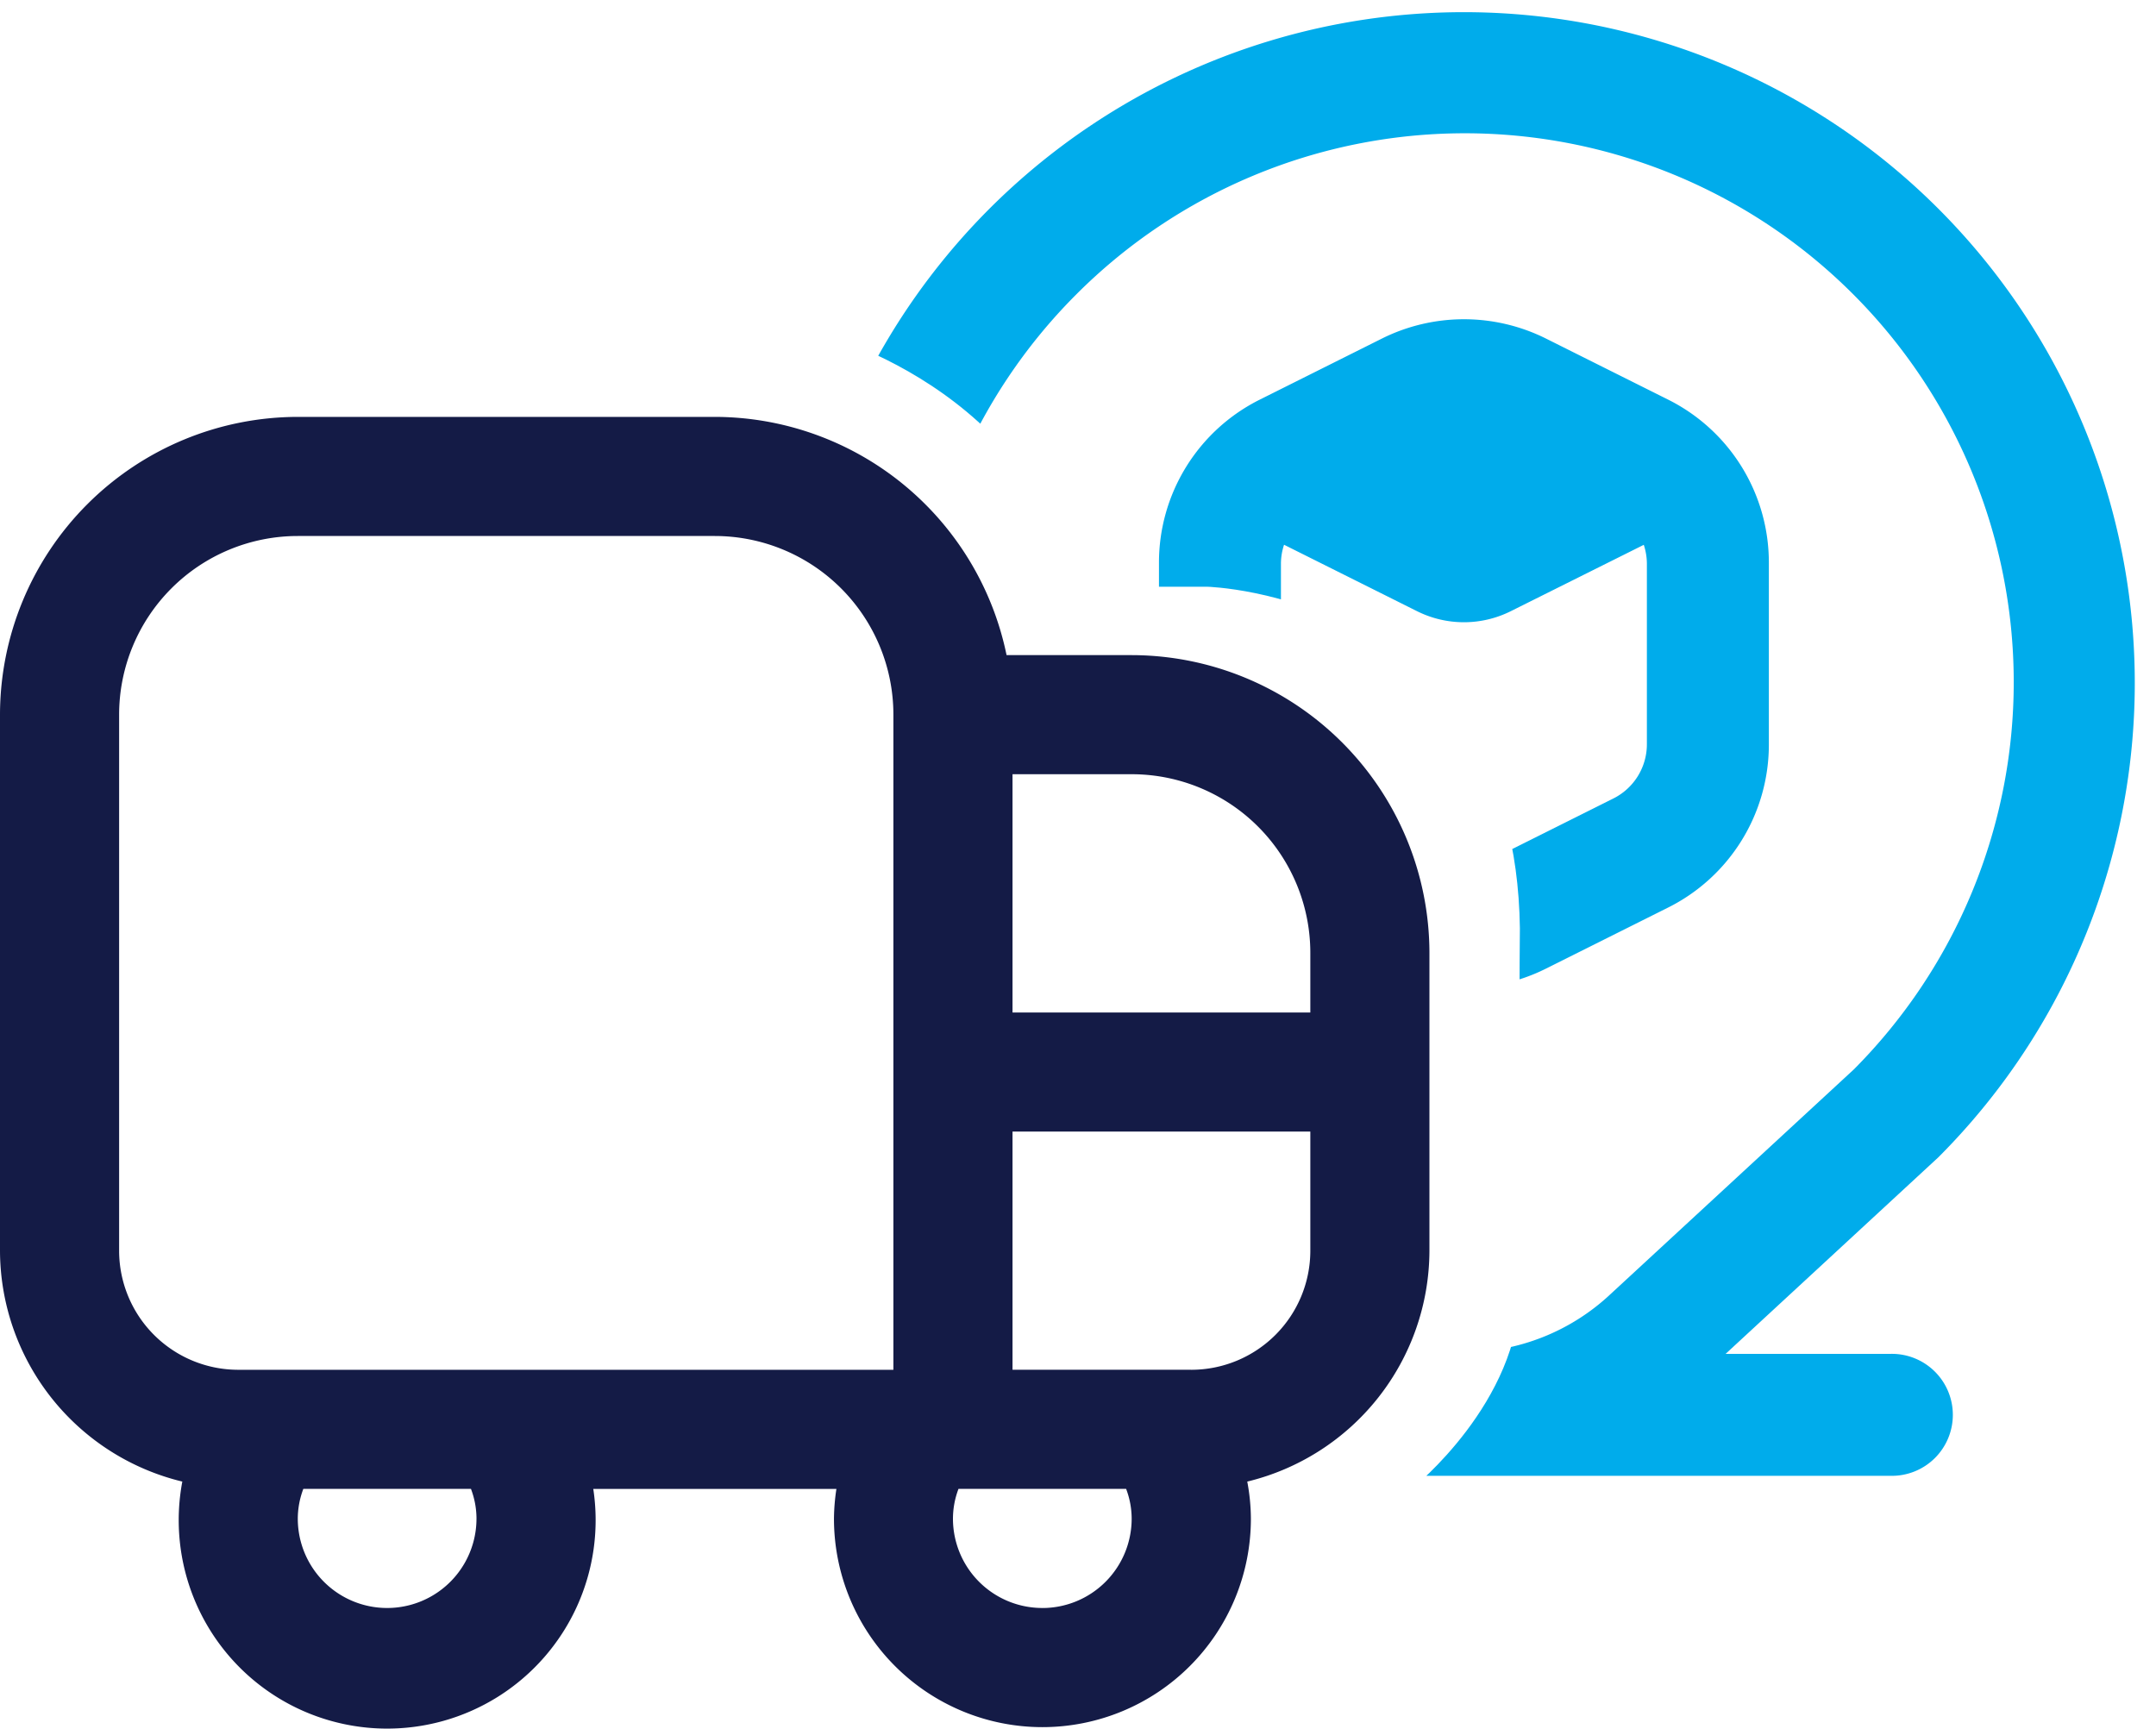
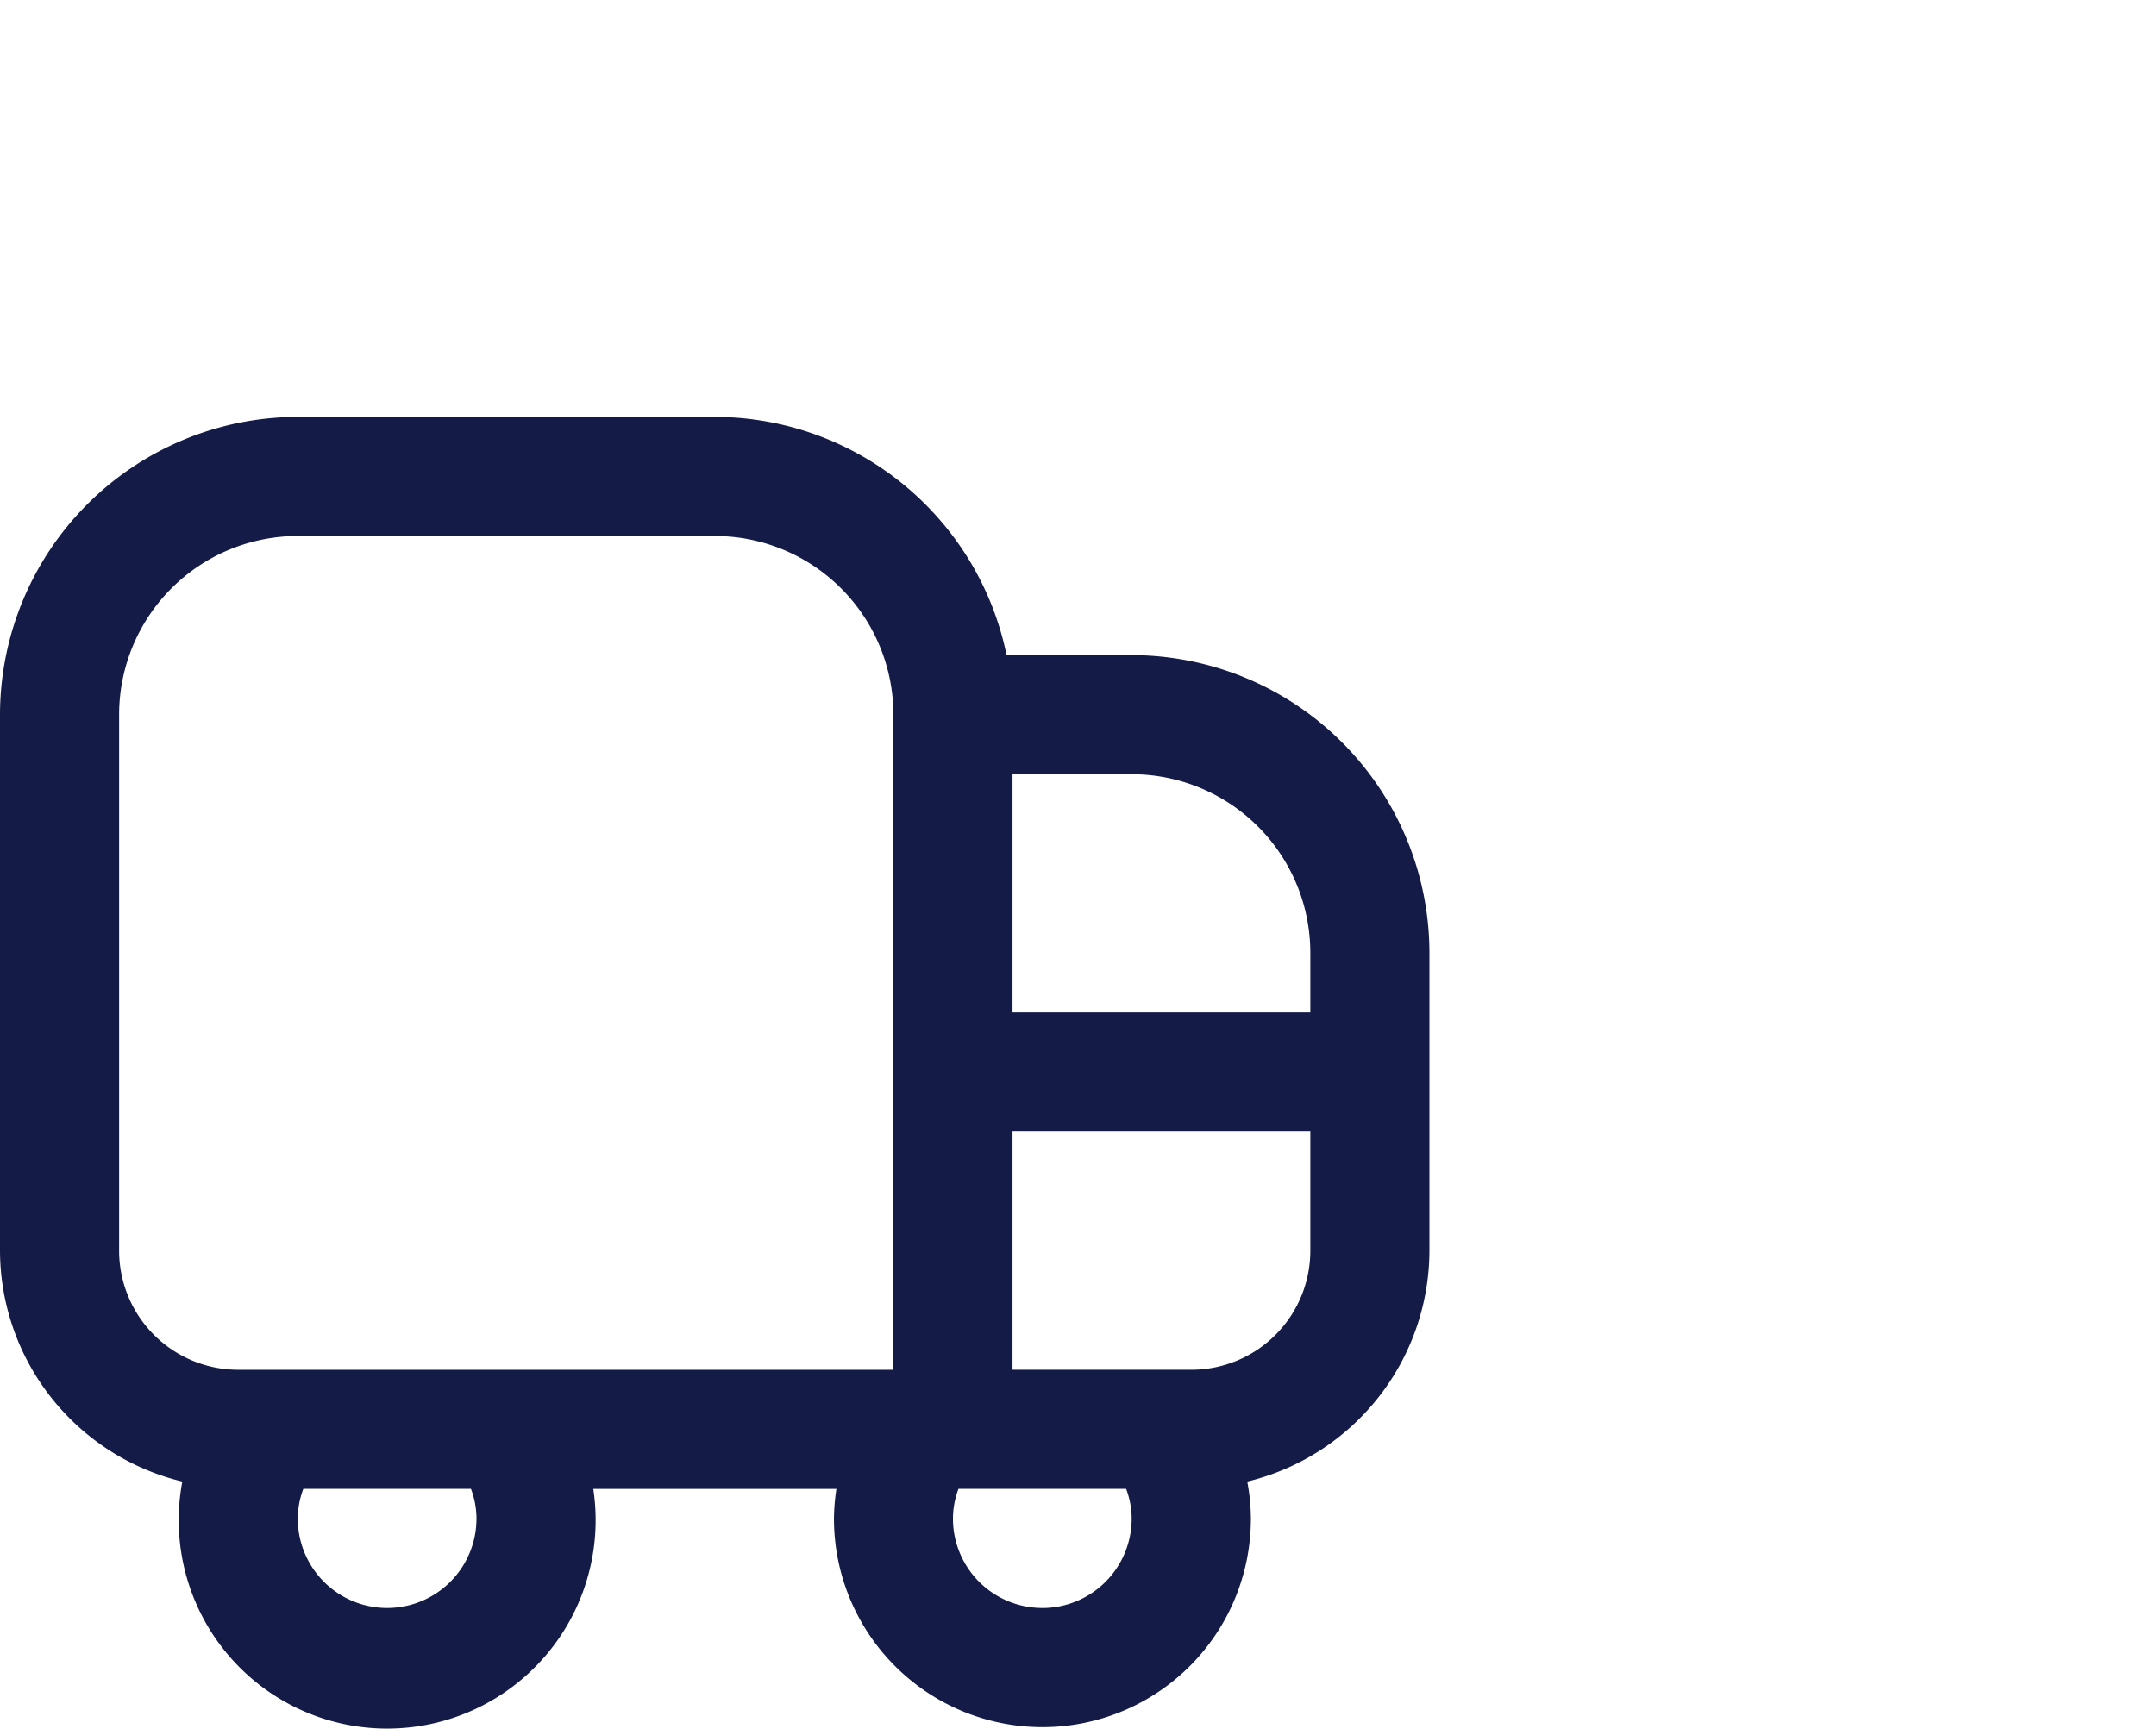
<svg xmlns="http://www.w3.org/2000/svg" width="123.47" height="99" viewBox="0 0 123.47 99">
  <defs>
    <clipPath id="clip-path">
-       <path id="Path_15101" data-name="Path 15101" d="M-3466.792,1955.573s12.545,2.646,15.843,14.78h7.3s17.639.458,17.906,19.555c-.048,4.793-.013,13.446,0,20.733.012,6.4-6.125,11.319-6.125,11.319h42.551V1936.75h-83.217v18.824Z" transform="translate(3472.531 -1936.75)" fill="#dc3c37" />
-     </clipPath>
+       </clipPath>
  </defs>
  <g id="Group_9590" data-name="Group 9590" transform="translate(3718.391 -1936.75)">
    <path id="truck-side" d="M64.807,14.644H57.644A17.085,17.085,0,0,0,40.931,1H17.054A17.075,17.075,0,0,0,0,18.054v30.7A13.644,13.644,0,0,0,10.441,61.977a11.938,11.938,0,1,0,23.535.42H47.9a11.819,11.819,0,0,0-.14,1.705,11.938,11.938,0,1,0,23.876,0,11.6,11.6,0,0,0-.208-2.125A13.644,13.644,0,0,0,81.861,48.753V31.7A17.075,17.075,0,0,0,64.807,14.644ZM75.04,31.7v3.411H57.985V21.465h6.822A10.233,10.233,0,0,1,75.04,31.7ZM6.822,48.753v-30.7A10.233,10.233,0,0,1,17.054,7.822H40.931A10.233,10.233,0,0,1,51.163,18.054v37.52H13.644A6.822,6.822,0,0,1,6.822,48.753ZM27.287,64.1a5.116,5.116,0,0,1-10.233,0,4.837,4.837,0,0,1,.317-1.705h9.6a4.837,4.837,0,0,1,.317,1.705Zm32.4,5.116A5.116,5.116,0,0,1,54.574,64.1a4.809,4.809,0,0,1,.317-1.705h9.6a4.81,4.81,0,0,1,.317,1.705A5.116,5.116,0,0,1,59.691,69.218Zm8.527-13.644H57.985V41.931H75.04v6.822A6.822,6.822,0,0,1,68.218,55.574Z" transform="translate(-3718.391 1959.626)" fill="#141b46" />
    <g id="Mask_Group_37" data-name="Mask Group 37" transform="translate(-3678.138 1936.75)" clip-path="url(#clip-path)">
      <path id="location-alt" d="M59.752,55.878a10.477,10.477,0,0,0,4.687-1.1l6.986-3.493a10.429,10.429,0,0,0,5.791-9.381V31.544a10.426,10.426,0,0,0-5.791-9.371L64.44,18.681a10.527,10.527,0,0,0-9.371,0l-6.986,3.493a10.426,10.426,0,0,0-5.794,9.371V41.907a10.429,10.429,0,0,0,5.791,9.375l6.986,3.493A10.478,10.478,0,0,0,59.752,55.878ZM49.274,41.907V31.544a3.493,3.493,0,0,1,.178-1.048L57.067,34.3a6.008,6.008,0,0,0,5.372,0L70.053,30.5a3.493,3.493,0,0,1,.178,1.048V41.907A3.472,3.472,0,0,1,68.3,45.033l-6.986,3.493a3.524,3.524,0,0,1-3.126,0L51.2,45.033A3.471,3.471,0,0,1,49.274,41.907ZM84.2,76.835H74.74L86.919,65.581a38.42,38.42,0,1,0-54.334,0c.033.033,12.18,11.254,12.18,11.254H35.3a3.493,3.493,0,0,0,0,6.985H84.2a3.493,3.493,0,1,0,0-6.985ZM37.525,16.187A31.436,31.436,0,0,1,82.082,60.545L68.163,73.4a12.27,12.27,0,0,1-16.894-.059l-13.744-12.7A31.47,31.47,0,0,1,37.525,16.187Z" transform="translate(-16.17 0.703)" fill="#00aceb" />
    </g>
  </g>
</svg>